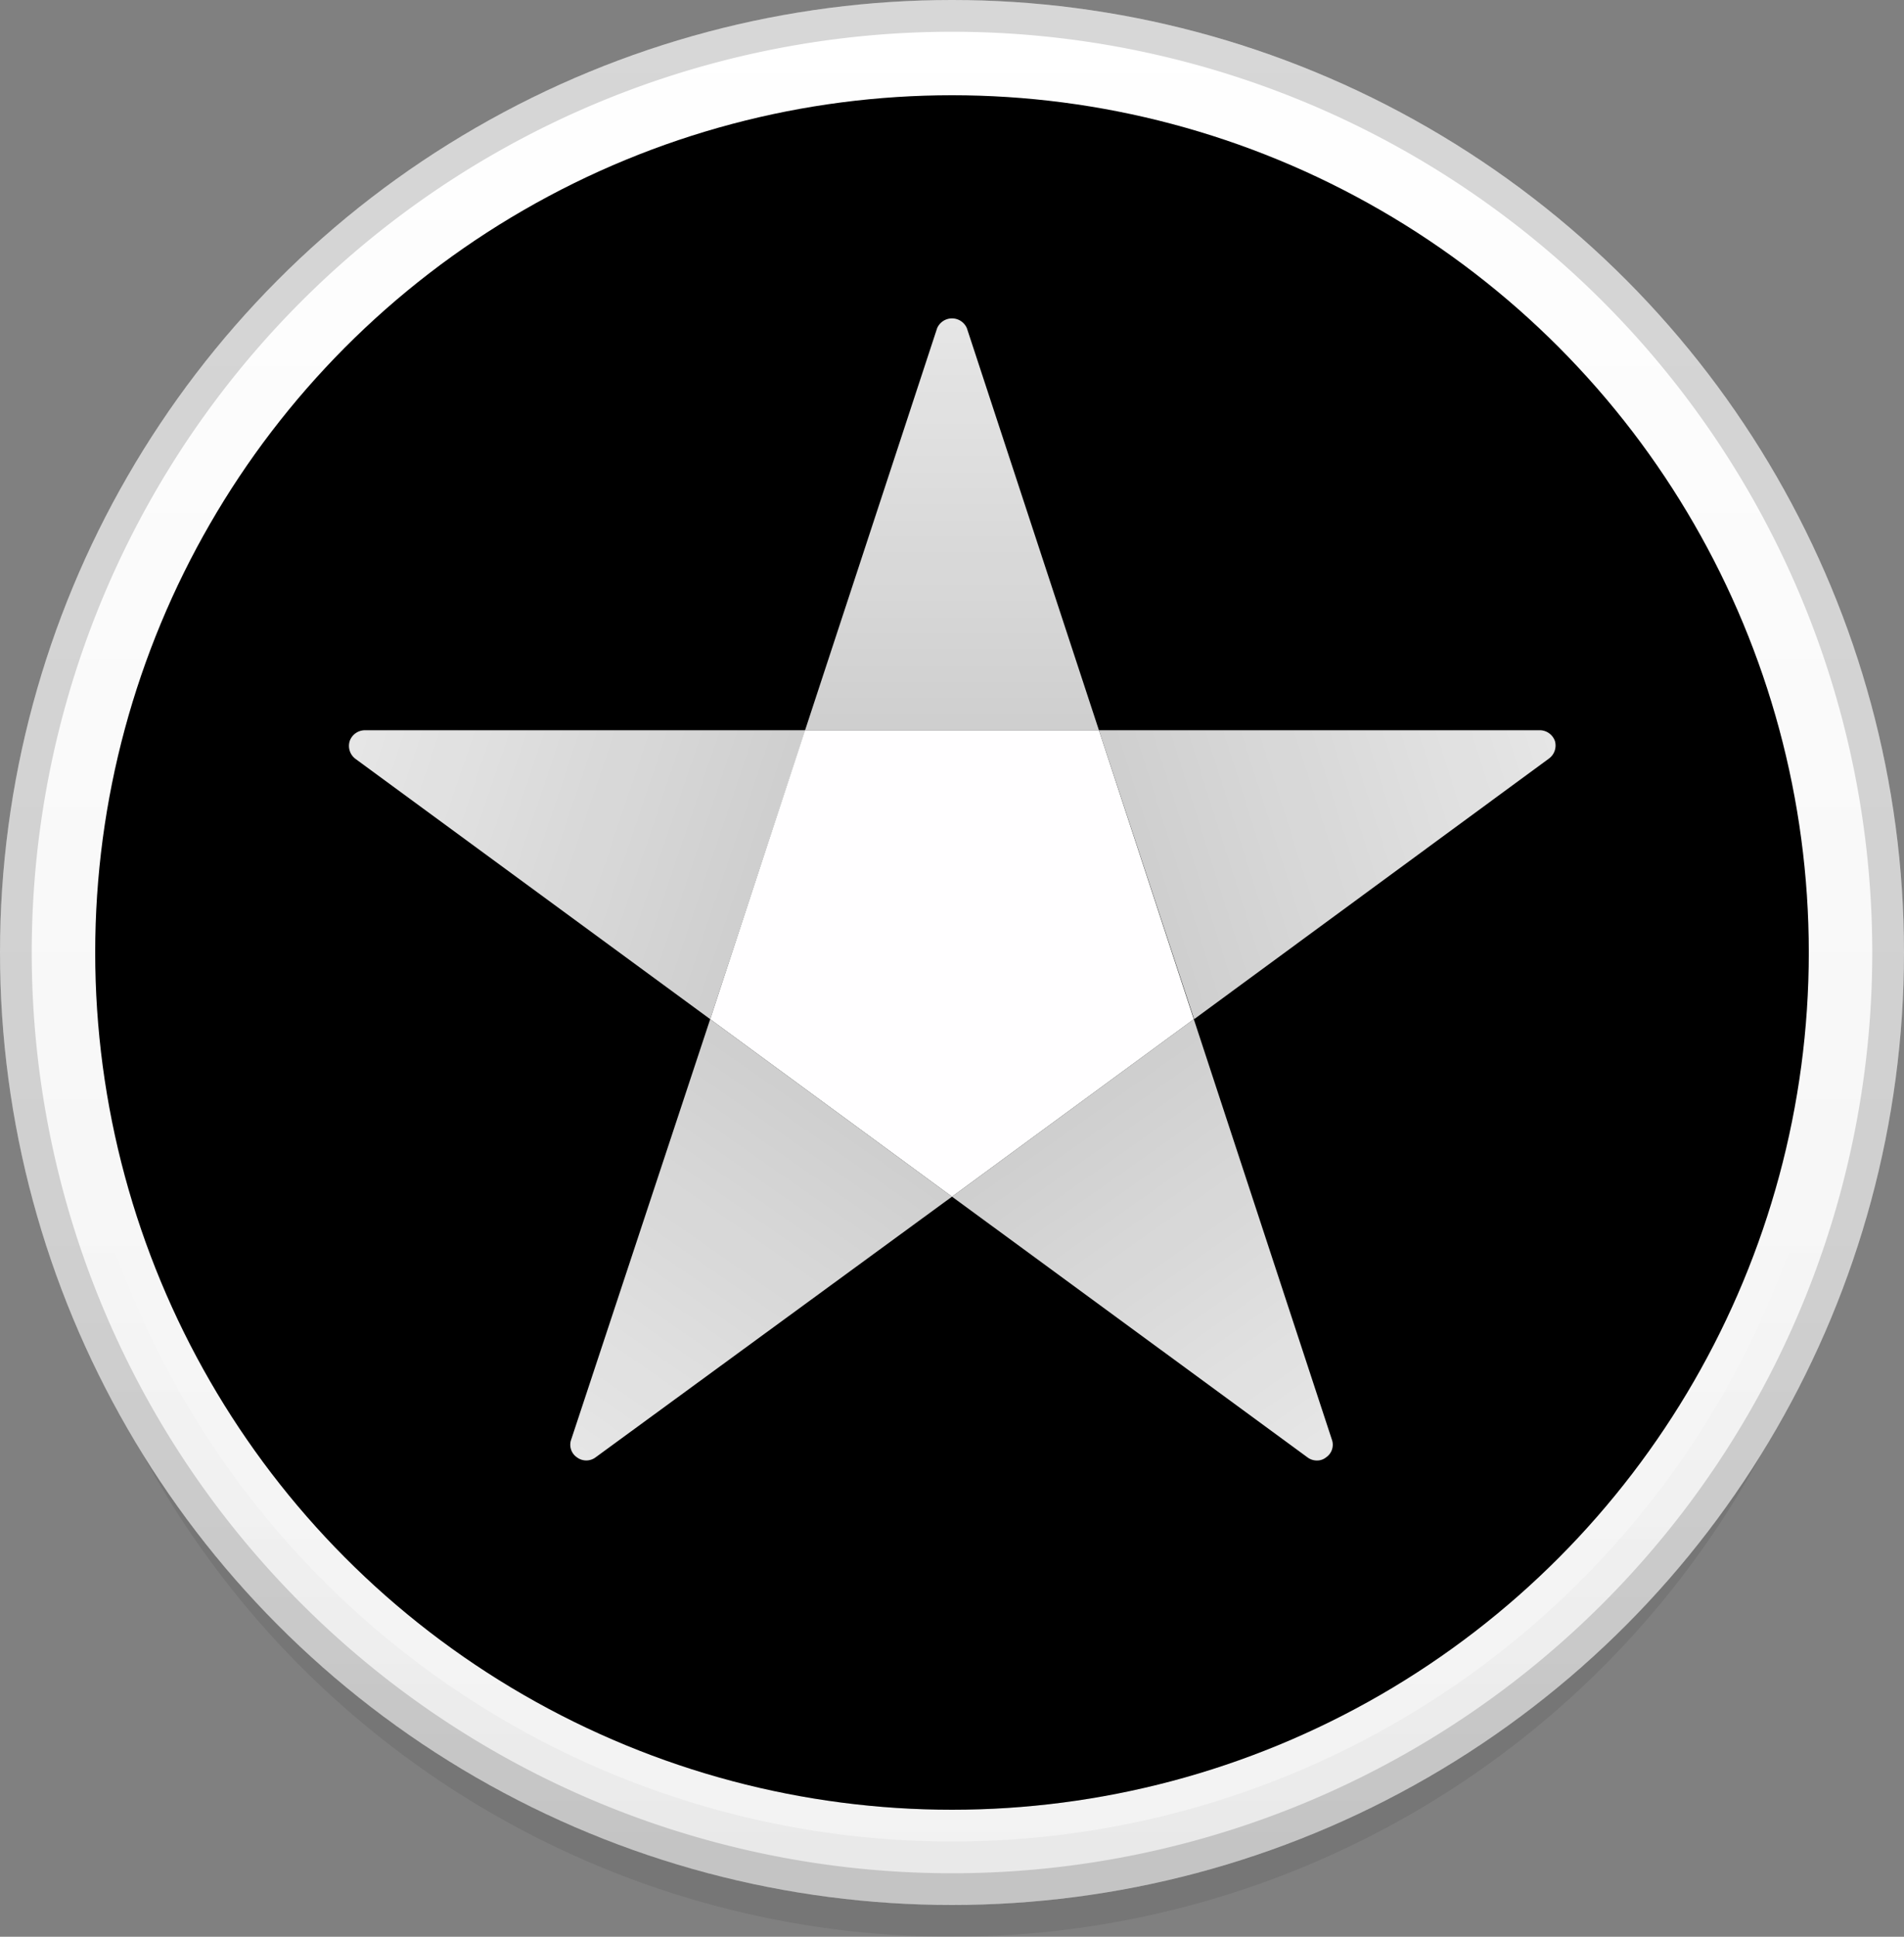
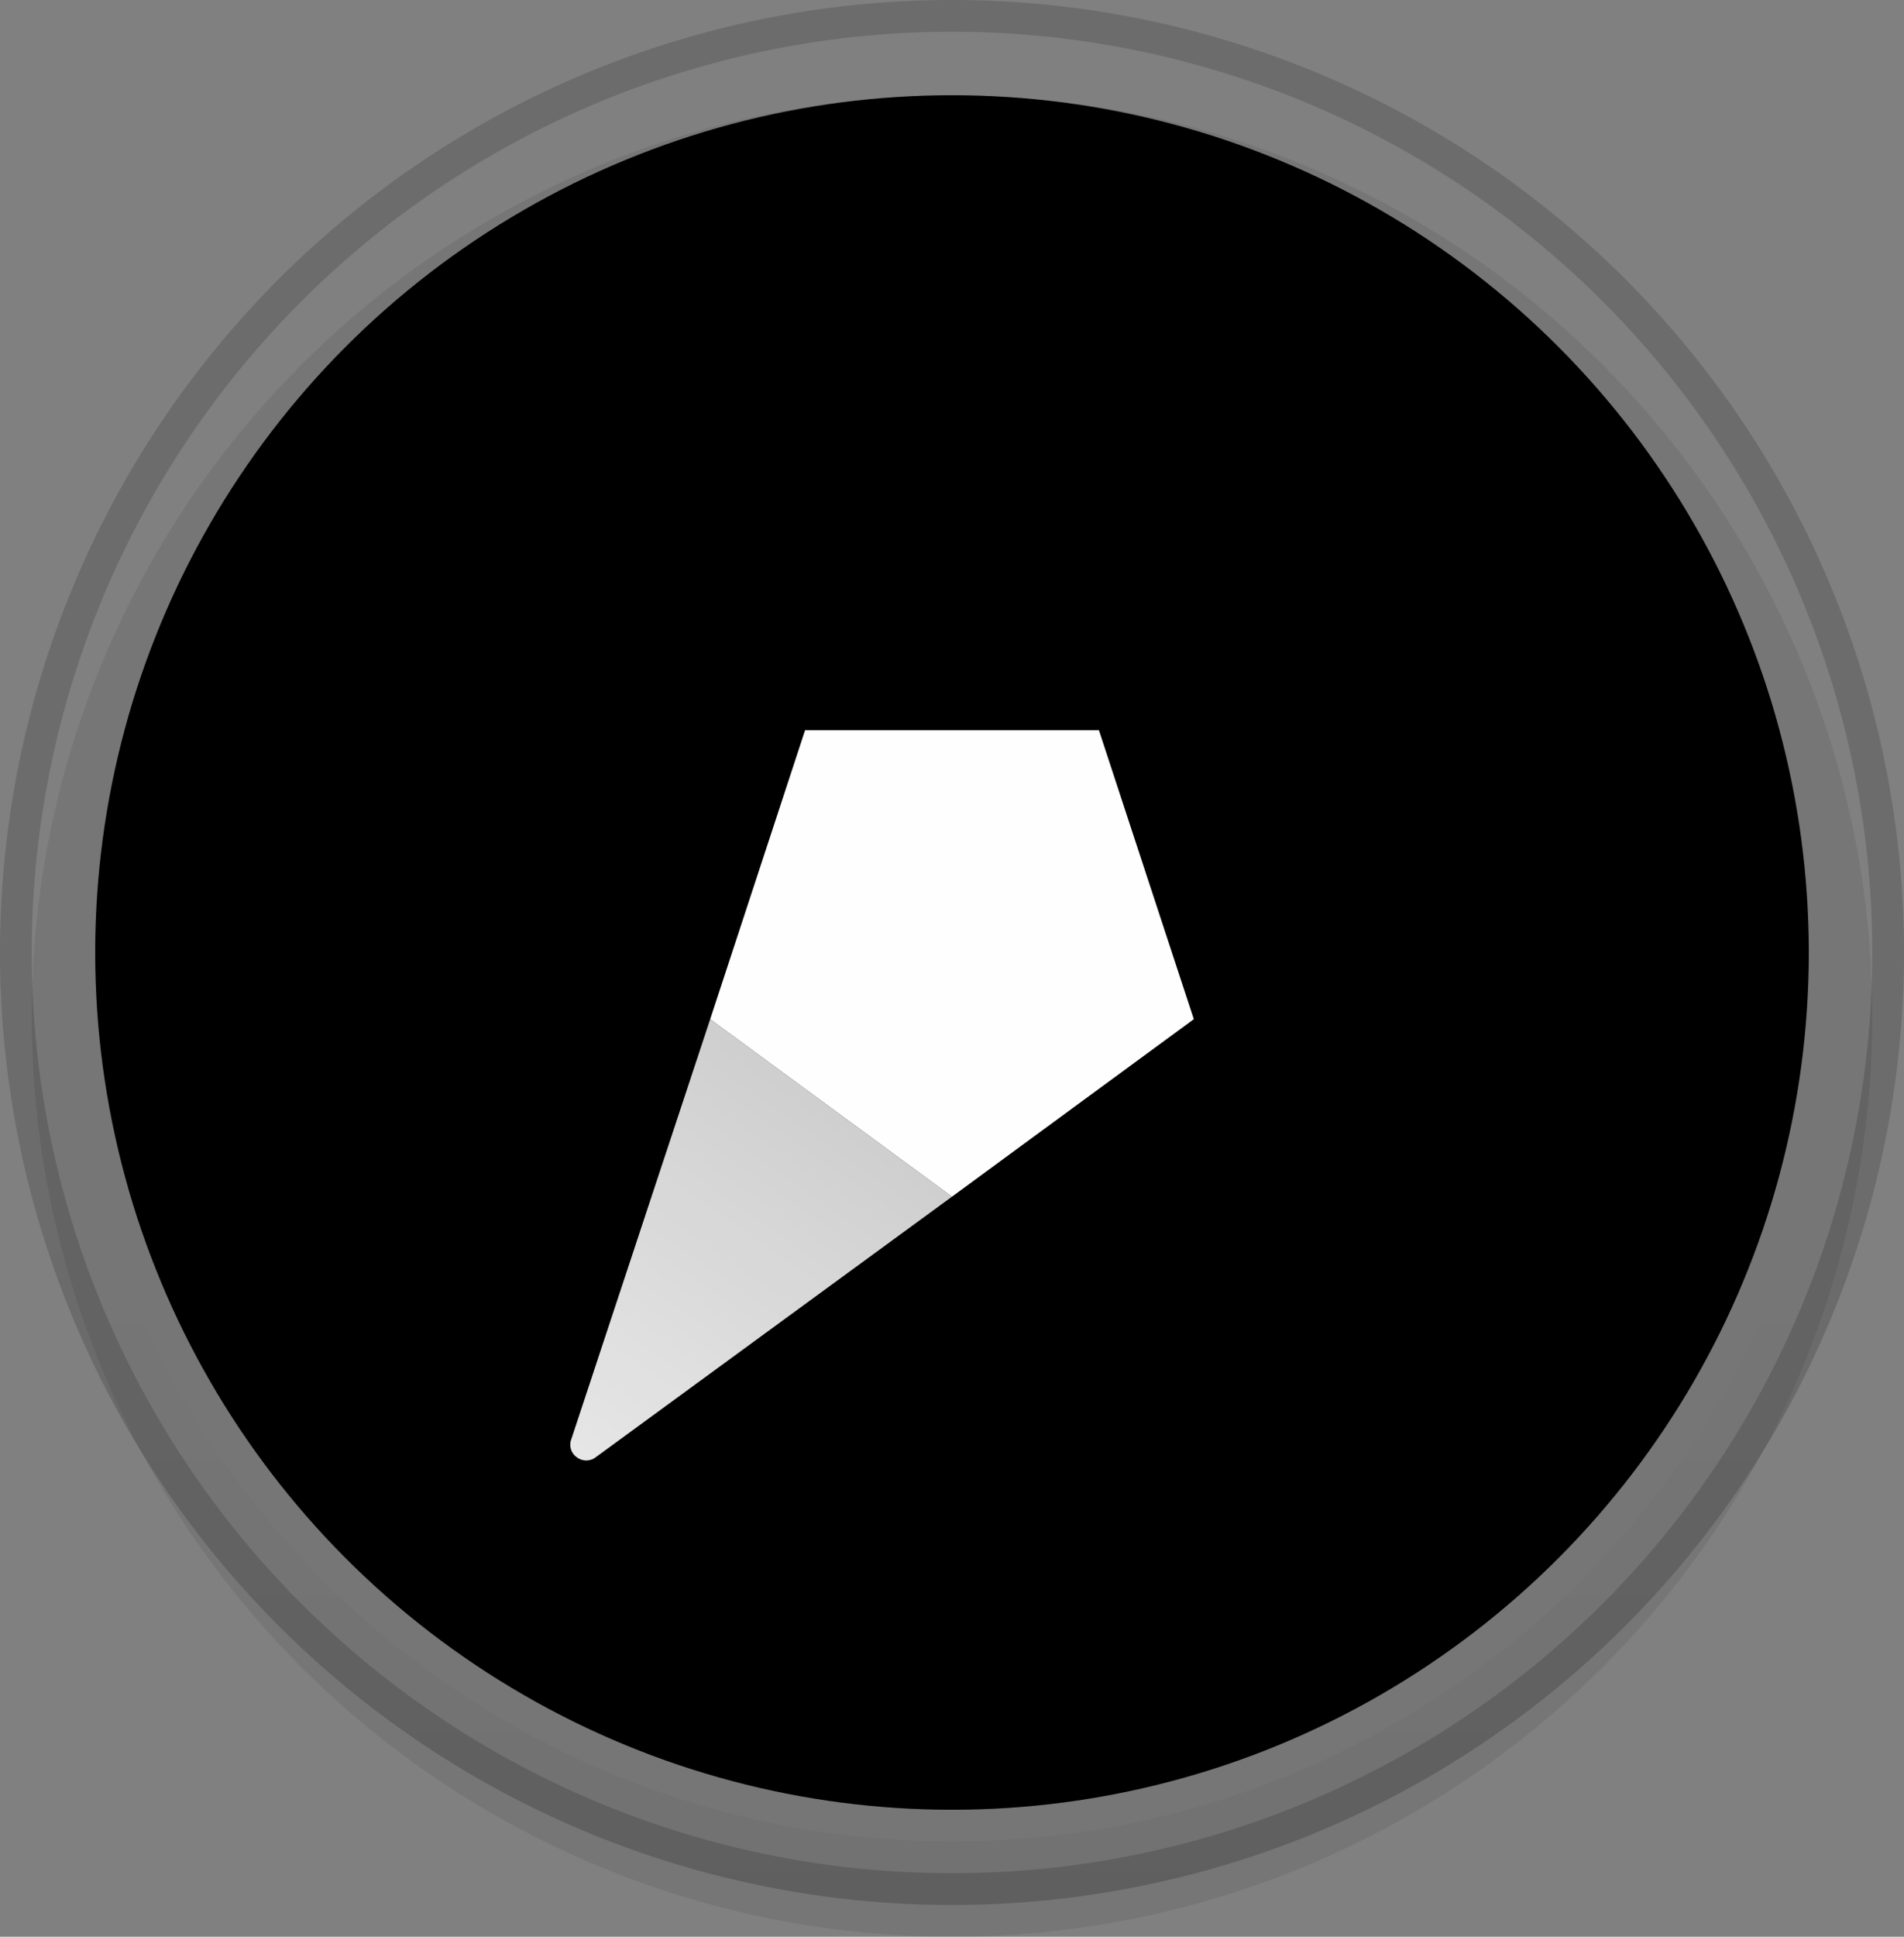
<svg xmlns="http://www.w3.org/2000/svg" xmlns:xlink="http://www.w3.org/1999/xlink" viewBox="0 0 60 61">
  <rect x="0" y="0" width="60" height="61" fill="#808080" stroke="none" />
  <defs>
    <style>.a{opacity:0.08;}.b{fill:url(#a);}.c{opacity:0.04;}.d{fill:url(#b);}.e{opacity:0.16;}.f{fill:url(#c);}.g{fill:none;stroke-miterlimit:10;stroke-width:5px;stroke:url(#d);}.h{opacity:0.9;}.i{fill:url(#e);}.j{fill:url(#f);}.k{fill:url(#g);}.l{fill:url(#h);}.m{fill:url(#i);}.n{fill:#fffeff;}</style>
    <linearGradient id="a" x1="32" y1="4" x2="32" y2="64" gradientTransform="matrix(1, 0, 0, -1, -2, 64)" gradientUnits="userSpaceOnUse">
      <stop offset="0" stop-color="#f2f2f2" />
      <stop offset="1" stop-color="#fff" />
    </linearGradient>
    <linearGradient id="b" x1="32" y1="4" x2="32" y2="64" gradientTransform="matrix(1, 0, 0, -1, 0, 66)" gradientUnits="userSpaceOnUse">
      <stop offset="0" />
      <stop offset="0.36" stop-opacity="0" />
    </linearGradient>
    <linearGradient id="c" y1="7" x2="32" y2="61" xlink:href="#b" />
    <linearGradient id="d" x1="29.5" y1="48.5" x2="29.5" y2="48.5" gradientTransform="matrix(1, 0, 0, -1, 0, 66)" gradientUnits="userSpaceOnUse">
      <stop offset="0" stop-color="#e2eff6" />
      <stop offset="1" stop-color="#fff" />
    </linearGradient>
    <linearGradient id="e" x1="25.91" y1="36.44" x2="13.28" y2="40.69" gradientTransform="matrix(1, 0, 0, -1, 0, 66)" gradientUnits="userSpaceOnUse">
      <stop offset="0" stop-color="#fff" stop-opacity="0.9" />
      <stop offset="1" stop-color="#fff" />
    </linearGradient>
    <linearGradient id="f" x1="28.21" y1="29.14" x2="20.46" y2="18.02" xlink:href="#e" />
    <linearGradient id="g" x1="43.32" y1="18.46" x2="35.82" y2="29.09" gradientTransform="matrix(1, 0, 0, -1, 0, 66)" gradientUnits="userSpaceOnUse">
      <stop offset="0" stop-color="#fff" />
      <stop offset="1" stop-color="#fff" stop-opacity="0.9" />
    </linearGradient>
    <linearGradient id="h" x1="32" y1="41" x2="32" y2="53.96" xlink:href="#e" />
    <linearGradient id="i" x1="38.08" y1="36.44" x2="51.01" y2="40.54" xlink:href="#e" />
  </defs>
  <title>itunes-store-black</title>
  <g class="a">
    <circle cx="30" cy="32" r="29" />
  </g>
-   <circle class="b" cx="30" cy="30" r="30" />
  <g class="c">
    <path class="d" d="M32,2A30,30,0,1,0,62,32,30,30,0,0,0,32,2Zm0,58A28,28,0,1,1,60,32,28,28,0,0,1,32,60Z" transform="translate(-2 -2)" />
  </g>
  <circle cx="30" cy="30" r="27" />
  <g class="e">
-     <path class="f" d="M32,5A27,27,0,1,0,59,32,27,27,0,0,0,32,5Zm0,53A26,26,0,1,1,58,32,26,26,0,0,1,32,58Z" transform="translate(-2 -2)" />
+     <path class="f" d="M32,5A27,27,0,1,0,59,32,27,27,0,0,0,32,5Zm0,53A26,26,0,1,1,58,32,26,26,0,0,1,32,58" transform="translate(-2 -2)" />
  </g>
  <path class="g" d="M29.5,17.5" transform="translate(-2 -2)" />
  <g class="e">
    <path d="M32,2A30,30,0,1,0,62,32,30,30,0,0,0,32,2Zm0,59A29,29,0,1,1,61,32,29,29,0,0,1,32,61Z" transform="translate(-2 -2)" />
  </g>
  <g class="h">
-     <path class="i" d="M13.5,25a.51.51,0,0,0-.48.34.51.51,0,0,0,.18.56l11.18,8.2,3-9.1Z" transform="translate(-2 -2)" />
    <path class="j" d="M20,47.34a.48.48,0,0,0,.18.56.49.49,0,0,0,.59,0L32,39.69,24.38,34.1Z" transform="translate(-2 -2)" />
-     <path class="k" d="M43.2,47.9a.49.49,0,0,0,.3.1.45.45,0,0,0,.29-.1.48.48,0,0,0,.18-.56L39.62,34.1,32,39.69Z" transform="translate(-2 -2)" />
-     <path class="l" d="M32.47,12.34a.51.51,0,0,0-.94,0L27.37,25h9.26Z" transform="translate(-2 -2)" />
-     <path class="m" d="M51,25.34A.51.51,0,0,0,50.5,25H36.63l3,9.1L50.8,25.9A.51.51,0,0,0,51,25.34Z" transform="translate(-2 -2)" />
  </g>
  <polygon class="n" points="25.37 23 22.38 32.1 30 37.69 37.62 32.1 34.63 23 25.37 23" />
</svg>